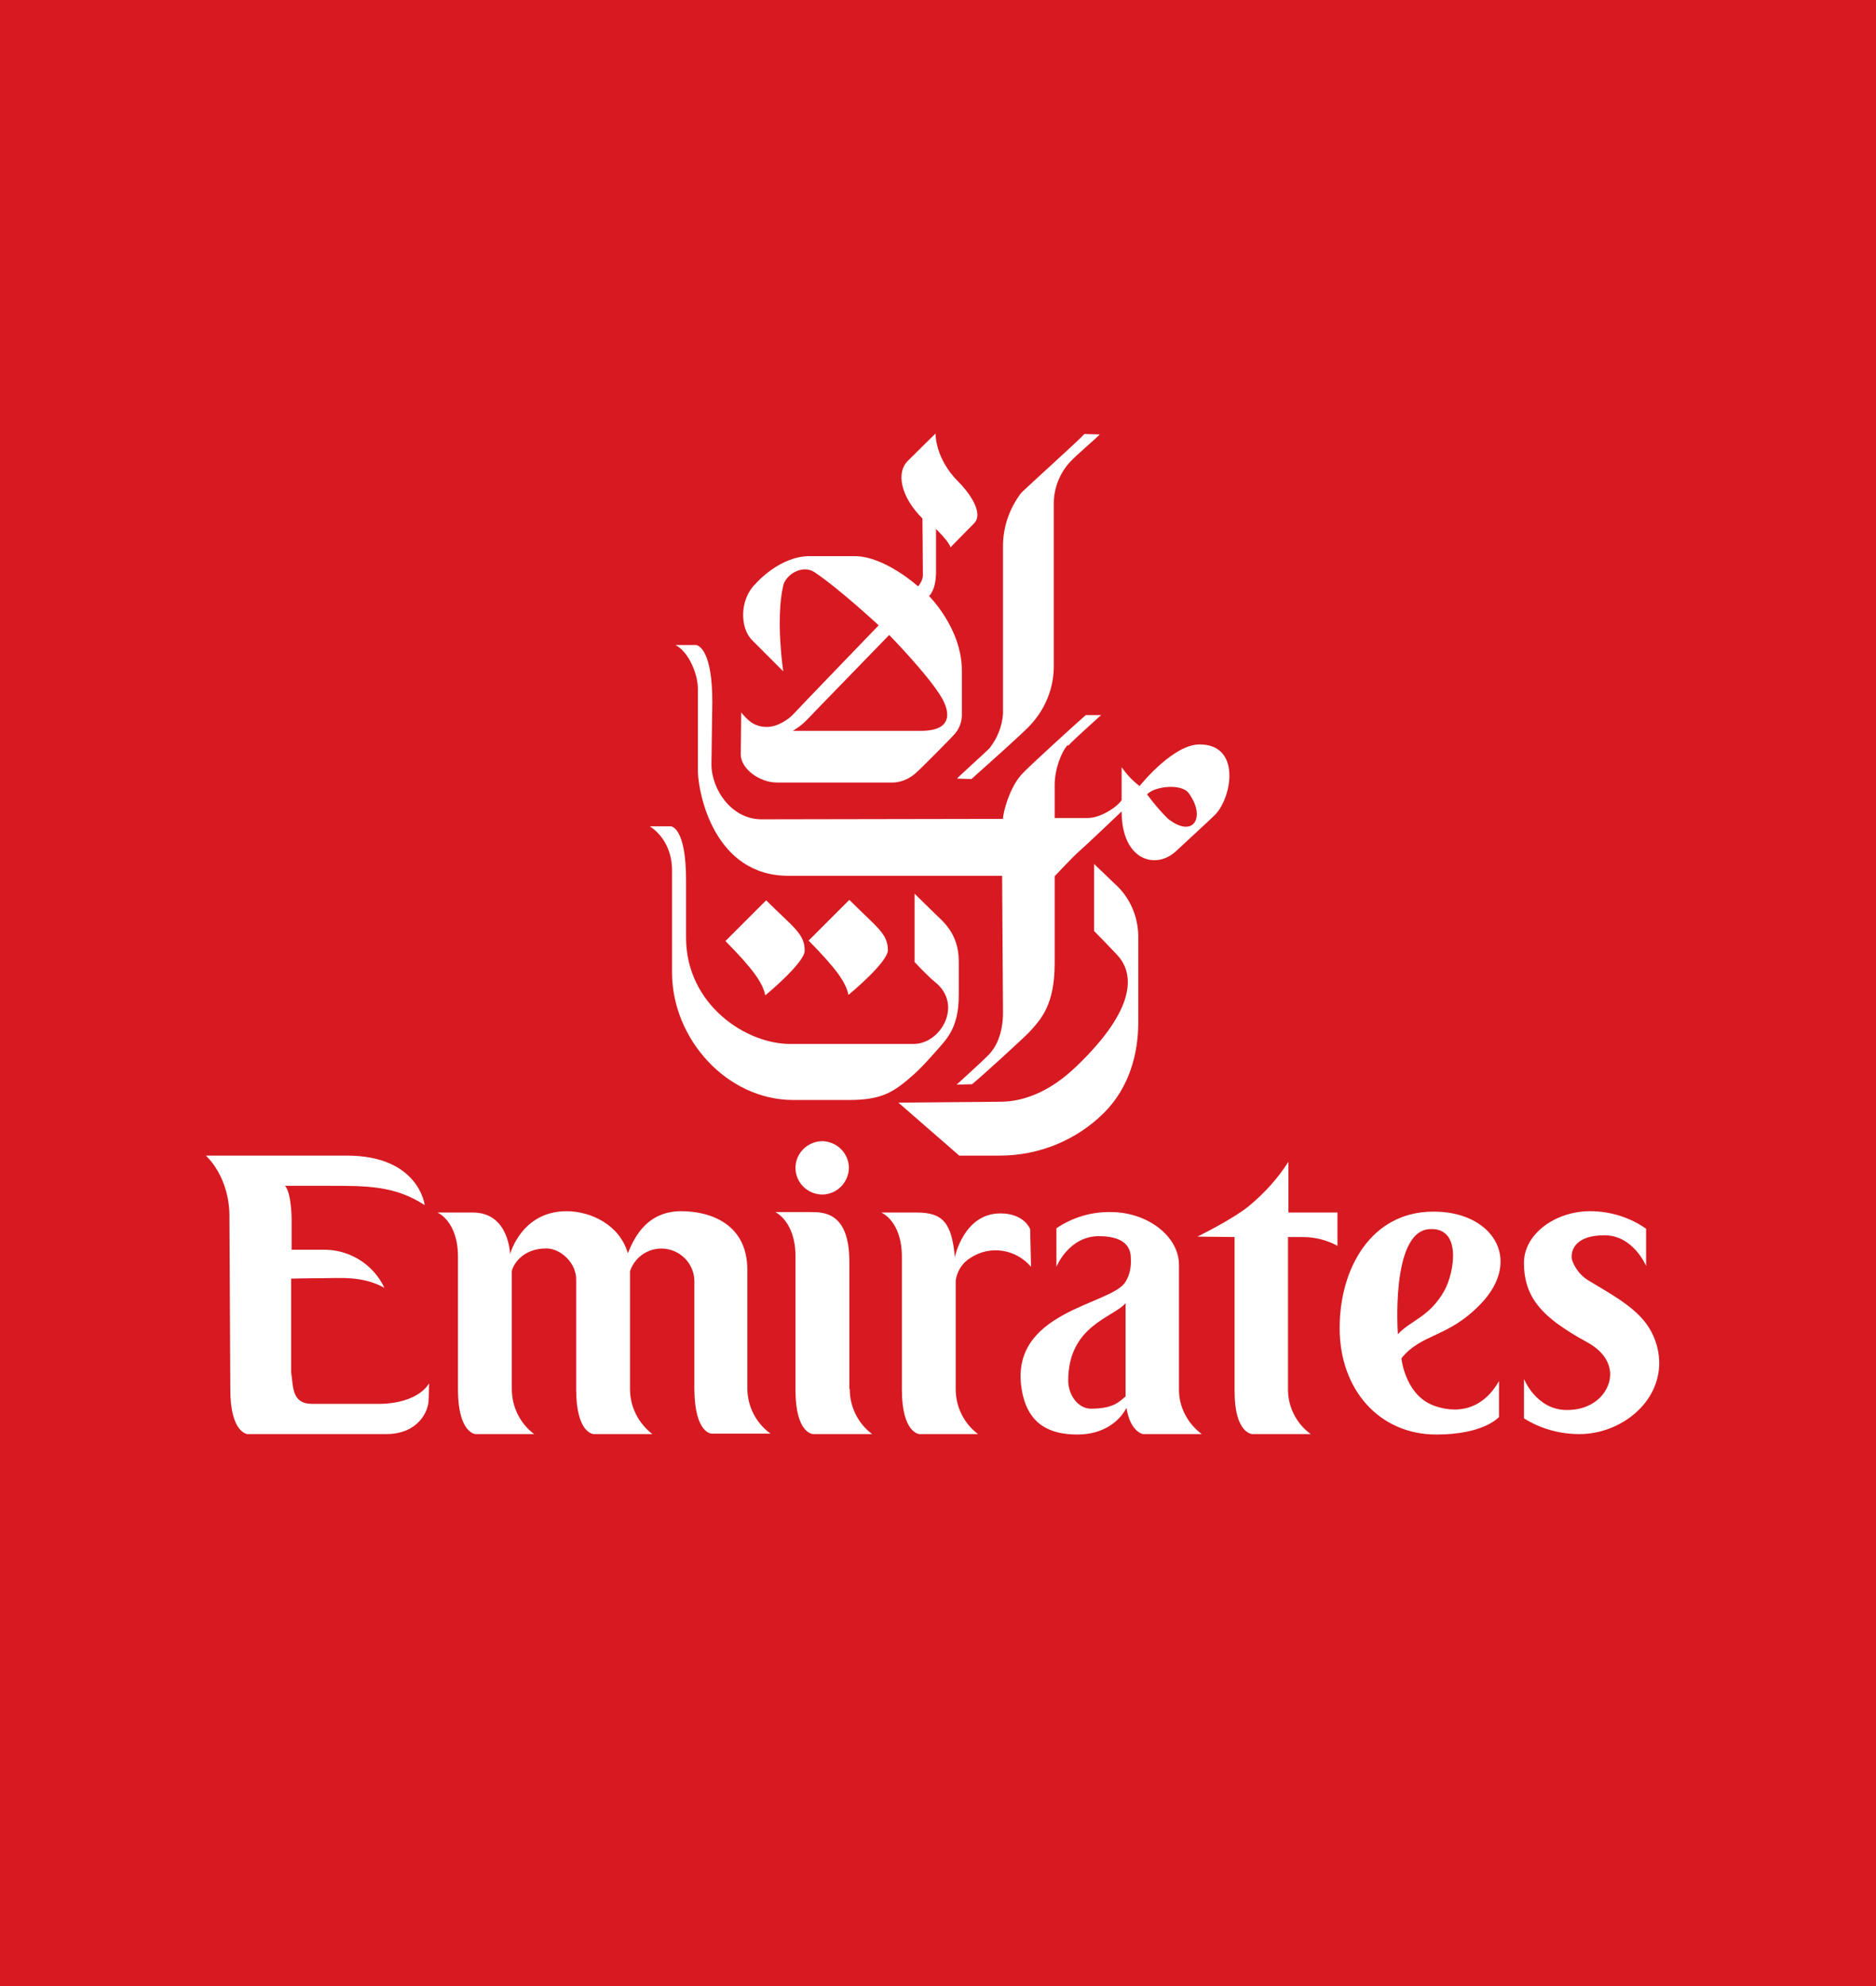
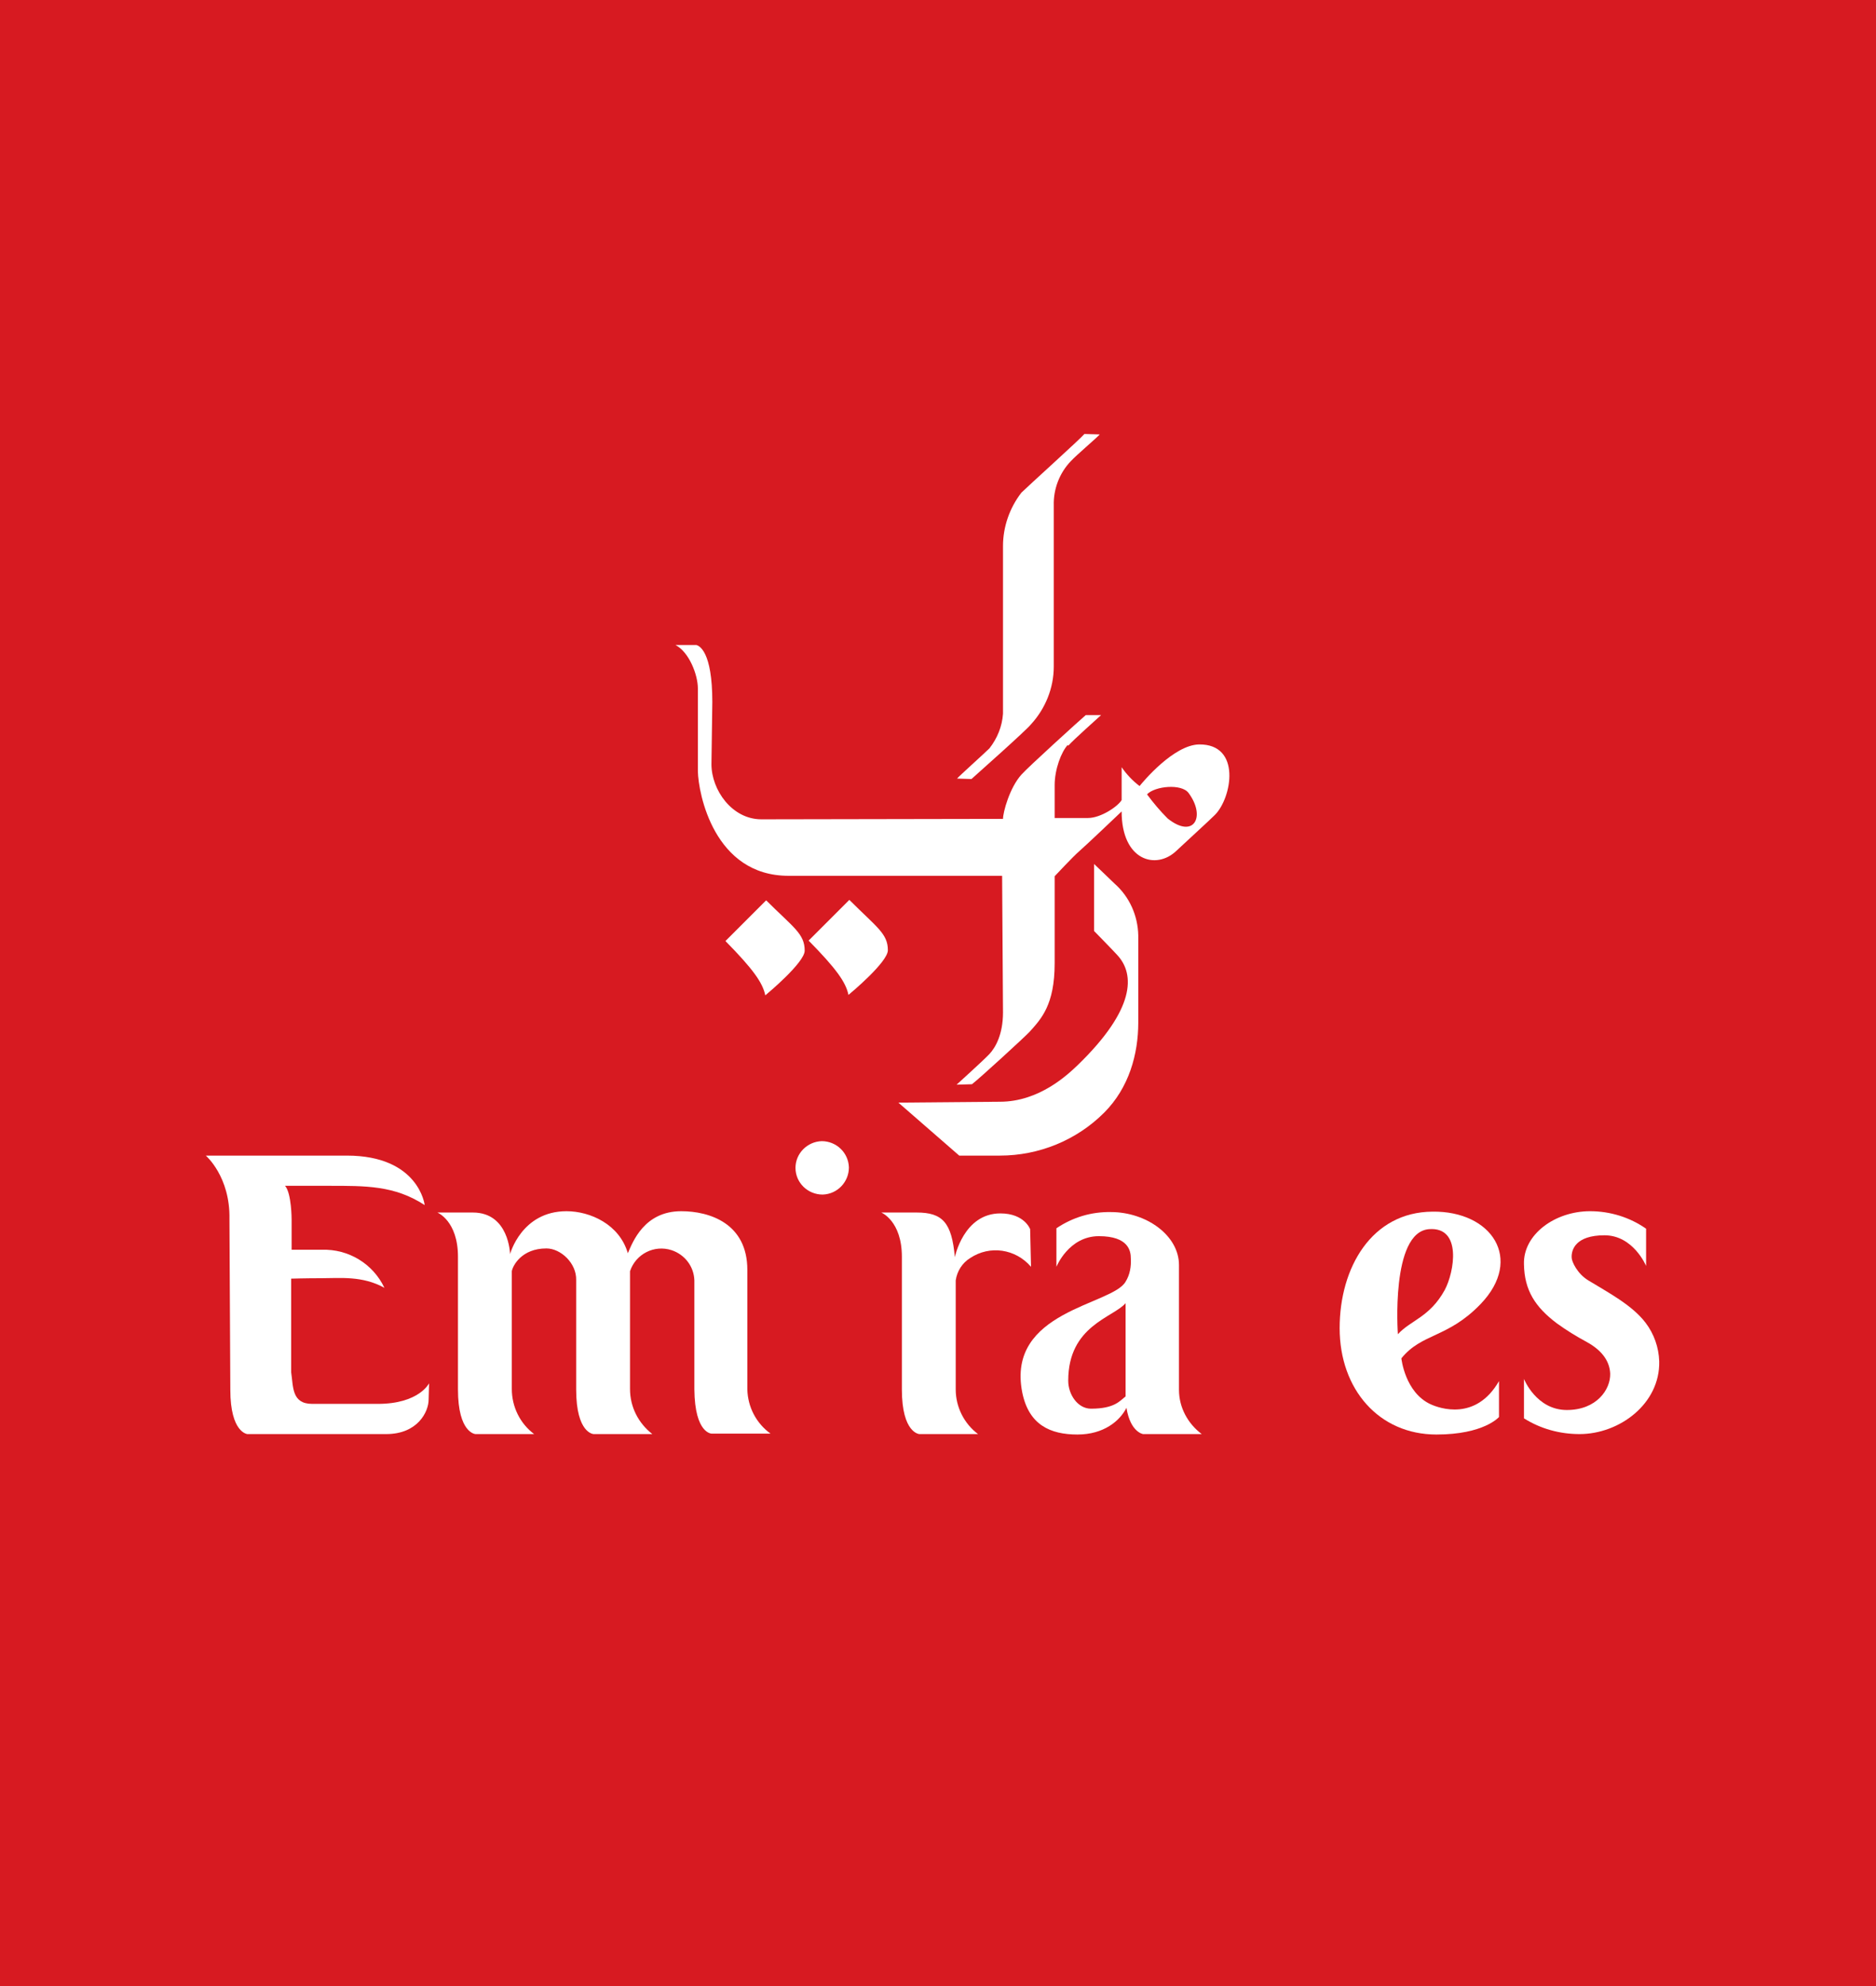
<svg xmlns="http://www.w3.org/2000/svg" id="svg8" version="1.1" viewBox="0 0 239.977 254" height="254mm" width="239.977mm">
  <defs id="defs2" />
  <g transform="translate(18.691,-15.03)" id="layer1">
    <rect y="15.03" x="-18.691" height="254" width="239.977" id="rect863" style="opacity:1;fill:#d71a21;fill-opacity:1;stroke:none;stroke-width:0.165;stroke-linecap:square;stroke-linejoin:round;stroke-miterlimit:4;stroke-dasharray:none;stroke-dashoffset:0;stroke-opacity:1;paint-order:normal" />
    <g style="fill:#ffffff" id="g866" transform="matrix(0.56,0,0,0.56,-15.324,42.085)">
      <path class="st0" d="m 227.3,64.2 c -2.7,3.5 -4.2,7.8 -4.2,12.2 0,1.5 0,37 0,38.3 -0.2,2.9 -1.3,5.6 -3.1,7.9 -1,1 -6.9,6.3 -7.4,6.9 l 3.3,0.1 c 1.1,-1 12.5,-11.1 13.6,-12.5 3.3,-3.6 5.2,-8.3 5.2,-13.2 0,-1.6 0,-35.3 0,-36.8 -0.1,-3.7 1.3,-7.4 3.9,-10.1 1.4,-1.5 5.8,-5.2 6.6,-6.1 l -3.5,-0.1 C 241,51.7 228.5,63 227.3,64.2 Z" id="path6" style="fill:#ffffff" />
      <path class="st0" d="m 199.2,203.5 13.9,12.1 h 9.3 c 8.9,0 17.5,-3.5 23.8,-9.8 5.7,-5.7 7.8,-13.4 7.8,-20.6 v -19.9 c -0.1,-4.5 -2,-8.8 -5.4,-11.8 -0.6,-0.6 -4.7,-4.5 -4.7,-4.5 v 15.3 c 0,0 4.5,4.6 5.3,5.5 4.1,4.4 4.1,12.4 -9,25.1 -2.3,2.2 -8.8,8.4 -17.8,8.4 z" id="path8" style="fill:#ffffff" />
      <path class="st0" d="m 237.9,121.8 c -1.5,1.6 -3,5.6 -3,9.2 v 7.5 h 7.6 c 3,0 6.9,-2.7 7.7,-4.1 0,-0.1 0,-7.5 0,-7.5 1.1,1.6 2.5,3.1 4.1,4.3 0.8,-1 7.8,-9.4 13.6,-9.5 9.7,-0.1 7.5,12.2 3.6,16.1 -1.3,1.3 -7,6.5 -8.8,8.2 -4.6,4.4 -12.5,2.3 -12.5,-9 0,0 -8.4,8 -9.7,9.1 -1.3,1.1 -5.6,5.7 -5.6,5.7 v 19.9 c 0,9.5 -3.1,12.7 -5.7,15.6 -1,1.1 -11.7,10.9 -13.2,12 l -3.5,0.1 c 0,0 6.3,-5.7 7.5,-7 1.4,-1.5 3.1,-4.5 3.1,-9.5 0,-1.3 -0.2,-31.2 -0.2,-31.2 h -48.8 c -17,0 -20.6,-18.8 -20.7,-23.9 0,-1.5 0,-16.5 0,-18.9 0,-3.1 -2,-8.3 -5.1,-9.9 h 4.8 c 0.6,0.2 3.6,1.4 3.6,13 0,0 -0.2,13.4 -0.2,14.2 0,5.9 4.7,12.6 11.4,12.6 l 55.2,-0.1 c 0,-1.5 1.5,-7.1 4.2,-10.1 1.5,-1.7 13.4,-12.5 14.7,-13.6 h 3.5 c -0.5,0.5 -6.3,5.6 -7.5,7 v 0 z m 18.1,11.3 c 1.4,1.9 3,3.8 4.7,5.5 6,4.8 8.8,-0.4 4.8,-5.8 -1.6,-2.2 -7.7,-1.6 -9.5,0.3 z" id="path10" style="fill:#ffffff" />
      <path class="st0" d="m 196.8,168.7 c 0,2.7 -8.5,9.8 -9,10.2 -0.6,-2.9 -2.8,-6 -9.1,-12.4 l 9.3,-9.3 c 6.3,6.3 8.8,7.7 8.8,11.5 z" id="path12" style="fill:#ffffff" />
-       <path class="st0" d="m 213,61.8 c 1.9,1.9 5.9,6.9 3.5,9.4 -2.1,2.1 -5.4,5.5 -5.4,5.5 -0.2,-1.2 -3.3,-4.2 -3.3,-4.2 0,0 0,9 0,10.1 -0.1,4.1 -1.6,5.2 -1.6,5.2 0,0 7.5,7.4 7.5,17 0,4.6 0,8.9 0,9.8 0.1,1.8 -0.6,3.7 -1.9,5 -0.7,0.8 -7.6,7.8 -8.7,8.7 -1.6,1.4 -3.6,2.2 -5.7,2.1 h -25.9 c -4.1,0 -8.3,-3.2 -8.3,-6.4 0,-0.8 0.1,-9.6 0.1,-9.6 1.3,1.5 2.7,3.3 5.9,3.3 2.6,0 5.2,-2 5.9,-2.8 0.7,-0.8 19.6,-20.4 19.6,-20.4 0,0 -8.8,-8.2 -14.6,-12.1 -2.8,-1.9 -6.6,0.5 -7.2,3 -1.8,7.8 0,19.6 0,19.6 l -7.1,-7.1 c -2.9,-2.9 -2.8,-9.4 0.7,-12.8 0.5,-0.6 5.8,-6.4 12.4,-6.4 h 10.3 c 6.9,0 14.5,6.9 14.5,6.9 0.6,-0.7 1,-1.5 1.1,-2.4 0,-3.6 -0.1,-13.1 -0.1,-13.1 -5.2,-5.2 -5.9,-10.6 -3.4,-13.1 4.7,-4.7 6.4,-6.3 6.4,-6.3 0,0 -0.2,5.7 5.3,11.1 z m -32.5,52 c -2.6,2.7 -3,3.3 -5.4,4.8 h 29.2 c 7.9,0 6.3,-4.9 4.9,-7.4 -2.9,-5.1 -12.1,-14.5 -12.1,-14.5 0,0 -16.1,16.6 -16.6,17.1 z" id="path14" style="fill:#ffffff" />
-       <path class="st0" d="m 147.2,140.4 h -4.8 c 0,0 5.1,2.8 5.1,10.1 v 23.3 c 0,15.1 12.5,29.1 27.7,29.1 h 12.7 c 7.6,0 10.3,-1.8 14.9,-5.9 1.7,-1.5 3.9,-4 4.7,-4.9 2.6,-3 5.5,-5.4 5.5,-13.2 v -7.6 c 0,-6.6 -3.8,-9.3 -5.7,-11.2 -1.2,-1.2 -4.4,-4.3 -4.4,-4.3 v 15.6 c 0,0 3.2,3.4 4.6,4.5 6.6,5.2 1.4,14.2 -4.8,14.2 -1.2,0 -26.1,0 -27.9,0 -10.2,0.2 -24.1,-8.9 -24.1,-24.3 v -12.6 c 0.1,-12.8 -3.5,-12.8 -3.5,-12.8 z" id="path16" style="fill:#ffffff" />
      <path class="st0" d="m 177.8,168.8 c 0,2.7 -8.5,9.8 -9,10.2 -0.6,-2.9 -2.8,-6 -9.1,-12.4 l 9.3,-9.3 c 6.2,6.2 8.8,7.6 8.8,11.5 z" id="path18" style="fill:#ffffff" />
      <path class="st0" d="m 80.3,272.3 h -15 c -4.7,0 -4.3,-3.9 -4.8,-7.2 v -21.4 c 0,0 3.3,-0.1 7,-0.1 4.1,0 9.3,-0.6 14.3,2.2 -2.6,-5.5 -8.2,-8.9 -14.3,-8.7 h -6.9 v -6.9 c 0,0 0,-6 -1.5,-7.7 H 69 c 8.5,0 15.1,-0.1 22,4.4 0,0 -1.3,-11.3 -17.8,-11.3 H 41 c 0,0 5.6,4.8 5.4,14.5 l 0.2,39 c 0,9.8 3.9,10.1 3.9,10.1 h 31.7 c 7.2,0 9.7,-5.1 9.7,-7.9 l 0.1,-3.7 c 0,0 -2.3,4.7 -11.7,4.7 z" id="path20" style="fill:#ffffff" />
      <path class="st0" d="m 164.7,269 v -27.3 c 0,-10.6 -8.6,-13.4 -15.1,-13.4 -8.5,0 -11.1,7.1 -12.2,9.6 -1.9,-6.6 -8.6,-9.6 -14,-9.6 -10.3,0 -12.9,9.8 -12.9,9.8 0,0 -0.2,-9.5 -8.5,-9.5 h -8.1 c 0,0 4.7,1.9 4.7,10.1 V 269 c 0,10 4,10.2 4,10.2 H 116 c -3.2,-2.4 -5.1,-6.2 -5.1,-10.3 V 242 c 0.2,-1.2 2.2,-5.2 7.9,-5.2 3.3,0 6.9,3.4 6.8,7.2 v 25 c 0,10.1 4,10.2 4,10.2 H 143 c -3.2,-2.5 -5.1,-6.2 -5.1,-10.3 V 242 c 1.3,-3.9 5.5,-6.1 9.5,-4.8 3,1 5.1,3.7 5.2,6.9 0,0 0,22.8 0,24.9 0.1,10.2 4,10.1 4,10.1 7,0 13.4,0 13.4,0 -3.3,-2.4 -5.2,-6.1 -5.3,-10.1 z" id="path22" style="fill:#ffffff" />
-       <path class="st0" d="m 188.1,269 c 0,4 1.9,7.8 5.1,10.2 0,0 -6.4,0 -13.4,0 0,0 -4.1,0.1 -4.1,-10.1 v -30.5 c 0,-8 -4.6,-10.1 -4.6,-10.1 h 8.1 c 2.9,0 8.8,0 8.8,11.3 v 29 0 0 z" id="path24" style="fill:#ffffff" />
      <path class="st0" d="m 229.3,232.4 c 0,0 -1.3,-3.6 -6.8,-3.6 -8.4,0 -10.4,10 -10.4,10 -0.7,-7.9 -2.8,-10.2 -8.7,-10.2 h -8.1 c 0,0 4.7,1.9 4.7,10.1 V 269 c 0,10 4,10.2 4,10.2 h 13.4 c -3.2,-2.4 -5.1,-6.2 -5.1,-10.2 v -24.9 c 0.3,-2.1 1.5,-4 3.3,-5.1 4.5,-3 10.4,-2.1 13.9,2 z" id="path26" style="fill:#ffffff" />
-       <path class="st0" d="m 291.6,234.2 c 2.8,0 5.5,0.7 7.9,2 v -7.6 H 288.3 V 217 c -2.4,3.8 -5.5,7.2 -9,10.1 -3.8,3.1 -11.8,7 -11.8,7 l 8.5,0.1 v 35.2 c 0,9.8 4.1,9.8 4.1,9.8 7.3,0 13.3,0 13.3,0 -3.2,-2.3 -5.1,-6 -5.2,-9.9 v -35.1 c 3.6,0 1.2,0 3.4,0 z" id="path28" style="fill:#ffffff" />
      <path class="st0" d="m 332.2,249.5 c -7.5,7.8 -13.4,6.6 -18.1,12.4 0,0 0.8,7.8 6.7,10.5 2,0.9 10.3,3.9 15.6,-5.3 v 8.2 c 0,0 -3.4,4 -14.3,4 C 309,279.3 300,269 300,255 c 0,-13.8 7.3,-26.5 21.2,-26.6 13.5,-0.2 20.9,10.8 11,21.1 z m -8.2,-3.2 c 2.2,-4.1 4,-14.5 -3.6,-13.9 -8.8,0.7 -7.1,24 -7.1,24 2.9,-3.2 7.3,-3.9 10.7,-10.1 z" id="path30" style="fill:#ffffff" />
      <path class="st0" d="m 181.9,224.5 c 3.4,-0.1 6,-2.9 6,-6.2 -0.1,-3.4 -2.9,-6 -6.2,-6 -3.3,0.1 -6,2.8 -6,6.1 0,3.4 2.8,6.1 6.2,6.1 z" id="path32" style="fill:#ffffff" />
      <path class="st0" d="m 243.2,273.4 c -3,0 -5.2,-3.2 -5.2,-6.4 0,-12.6 10.3,-14.4 13.1,-17.7 v 21.3 c -1.3,1 -2.5,2.8 -7.9,2.8 z m 7.9,-29 c -3.1,5.4 -27.3,6.6 -23.6,25.3 1.5,7.4 6.4,9.6 12.6,9.6 6,0 9.7,-3.1 11.2,-6.1 0.9,5.6 3.8,6 3.8,6 7,0 13.4,0 13.4,0 -3.2,-2.4 -5.2,-6.1 -5.2,-10.1 v -28.5 c 0,-6.8 -7.5,-12.1 -15.5,-12.1 -4.5,-0.1 -8.8,1.2 -12.5,3.7 v 8.8 c 0,0 2.8,-7 9.7,-7 6.8,0 7.3,3.4 7.3,5.1 0.1,1.8 -0.2,3.7 -1.2,5.3 z" id="path34" style="fill:#ffffff" />
      <path class="st0" d="m 361.8,265.4 c 0.1,3.6 -3.1,8.3 -9.9,8.3 -7,0 -9.8,-7.1 -9.8,-7.1 v 9 c 3.8,2.4 8.2,3.6 12.7,3.6 9.1,0 18.4,-6.9 18.2,-16.6 -0.1,-3.2 -1.2,-6.3 -3.1,-8.8 -3.1,-4.1 -8.7,-7 -13.1,-9.7 -2.5,-1.5 -3.8,-4.3 -3.8,-5.2 -0.1,-1.7 0.8,-5.1 7.5,-5.1 6.6,0 9.5,7 9.5,7 v -8.5 c -3.7,-2.6 -8.2,-4 -12.8,-4 -8,0 -15.3,5.3 -15.1,12.1 0.1,6 2.6,9.8 7.5,13.5 2.2,1.6 4.5,3 6.9,4.3 3.8,2.1 5.2,4.7 5.3,7.2 z" id="path36" style="fill:#ffffff" />
    </g>
  </g>
</svg>